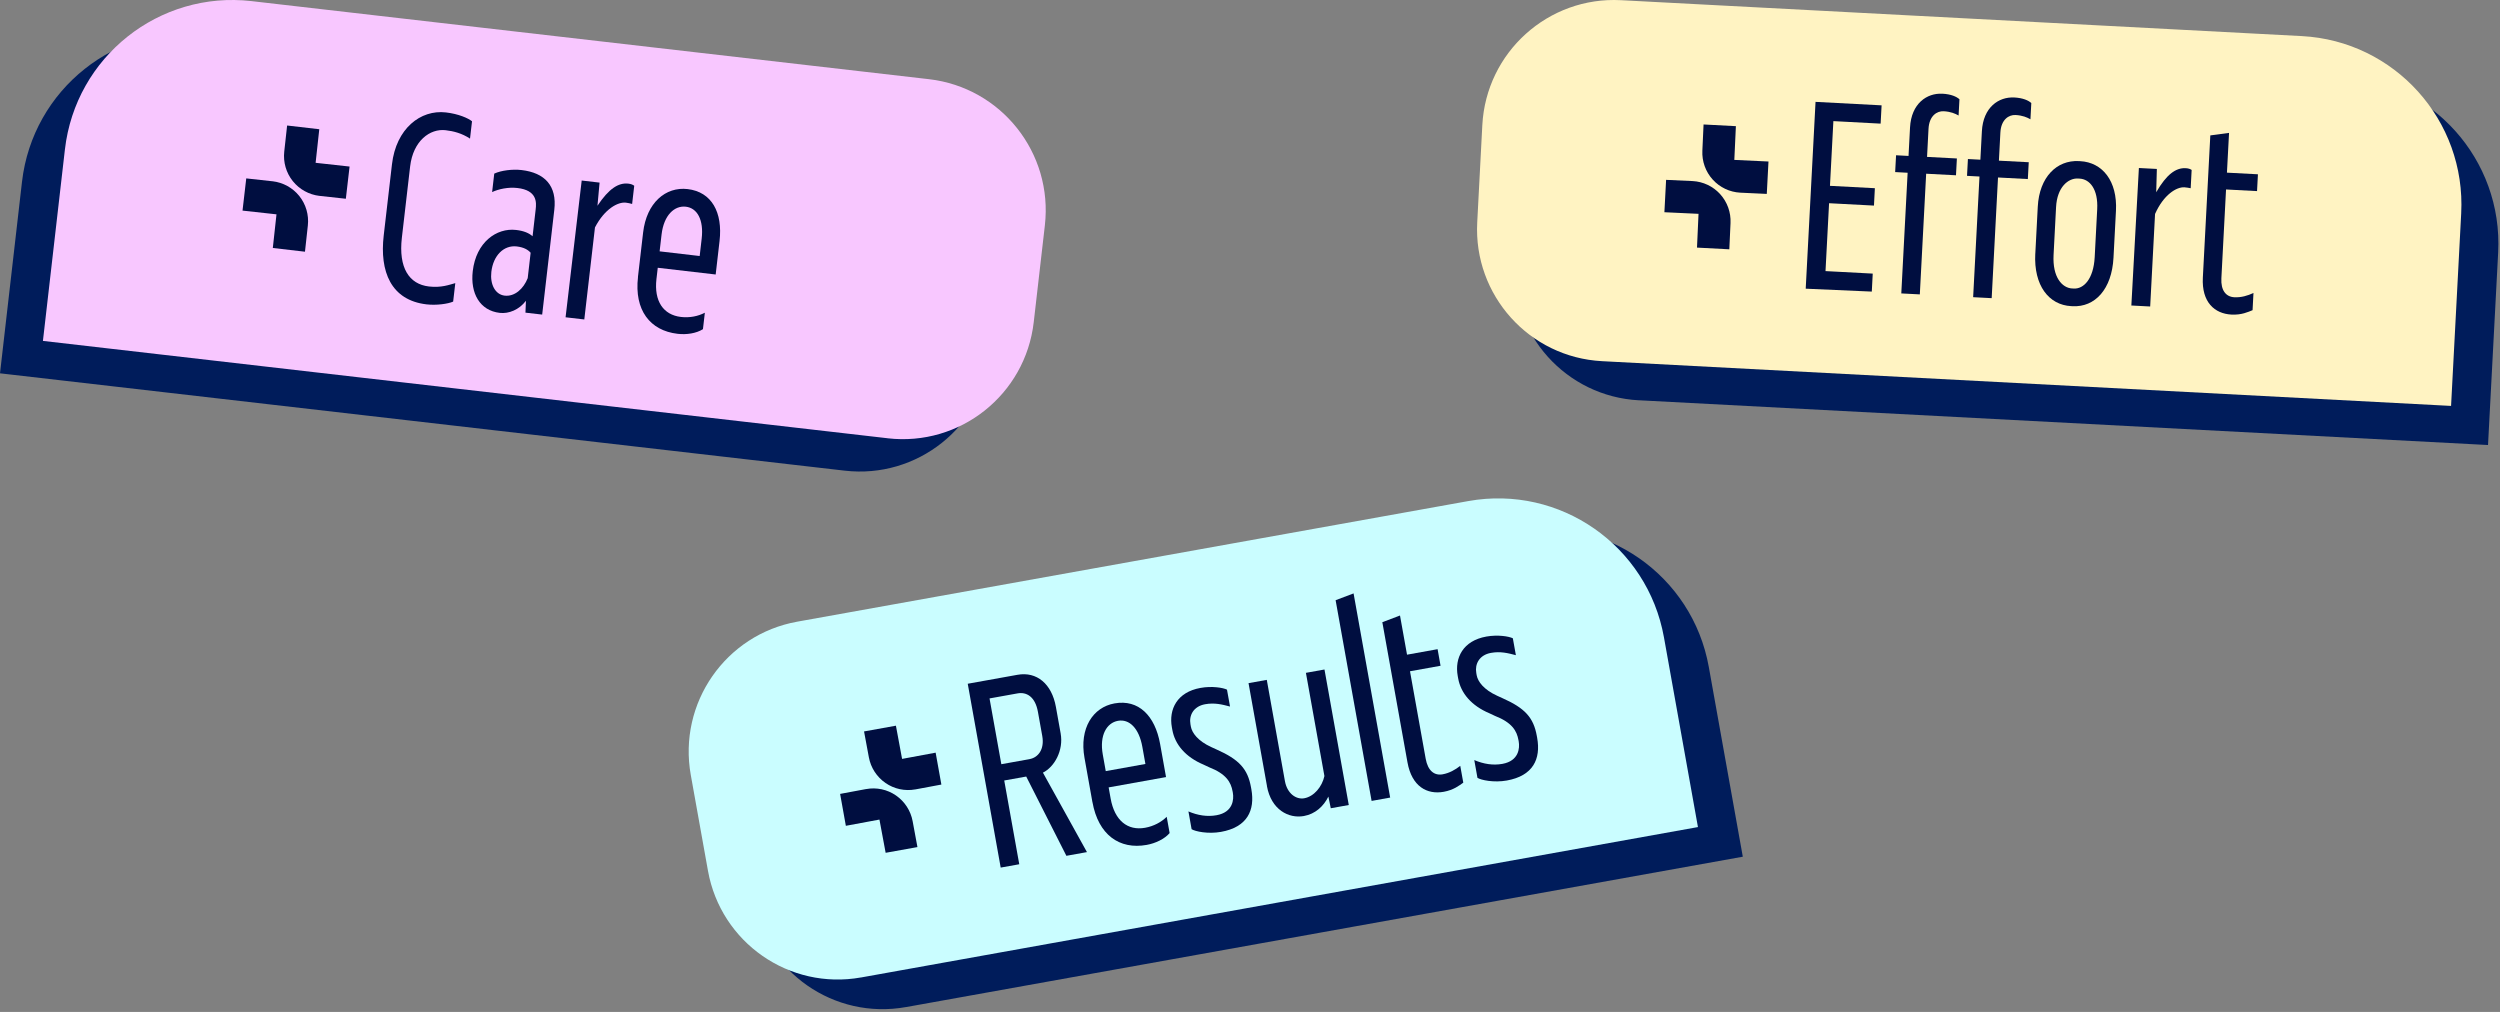
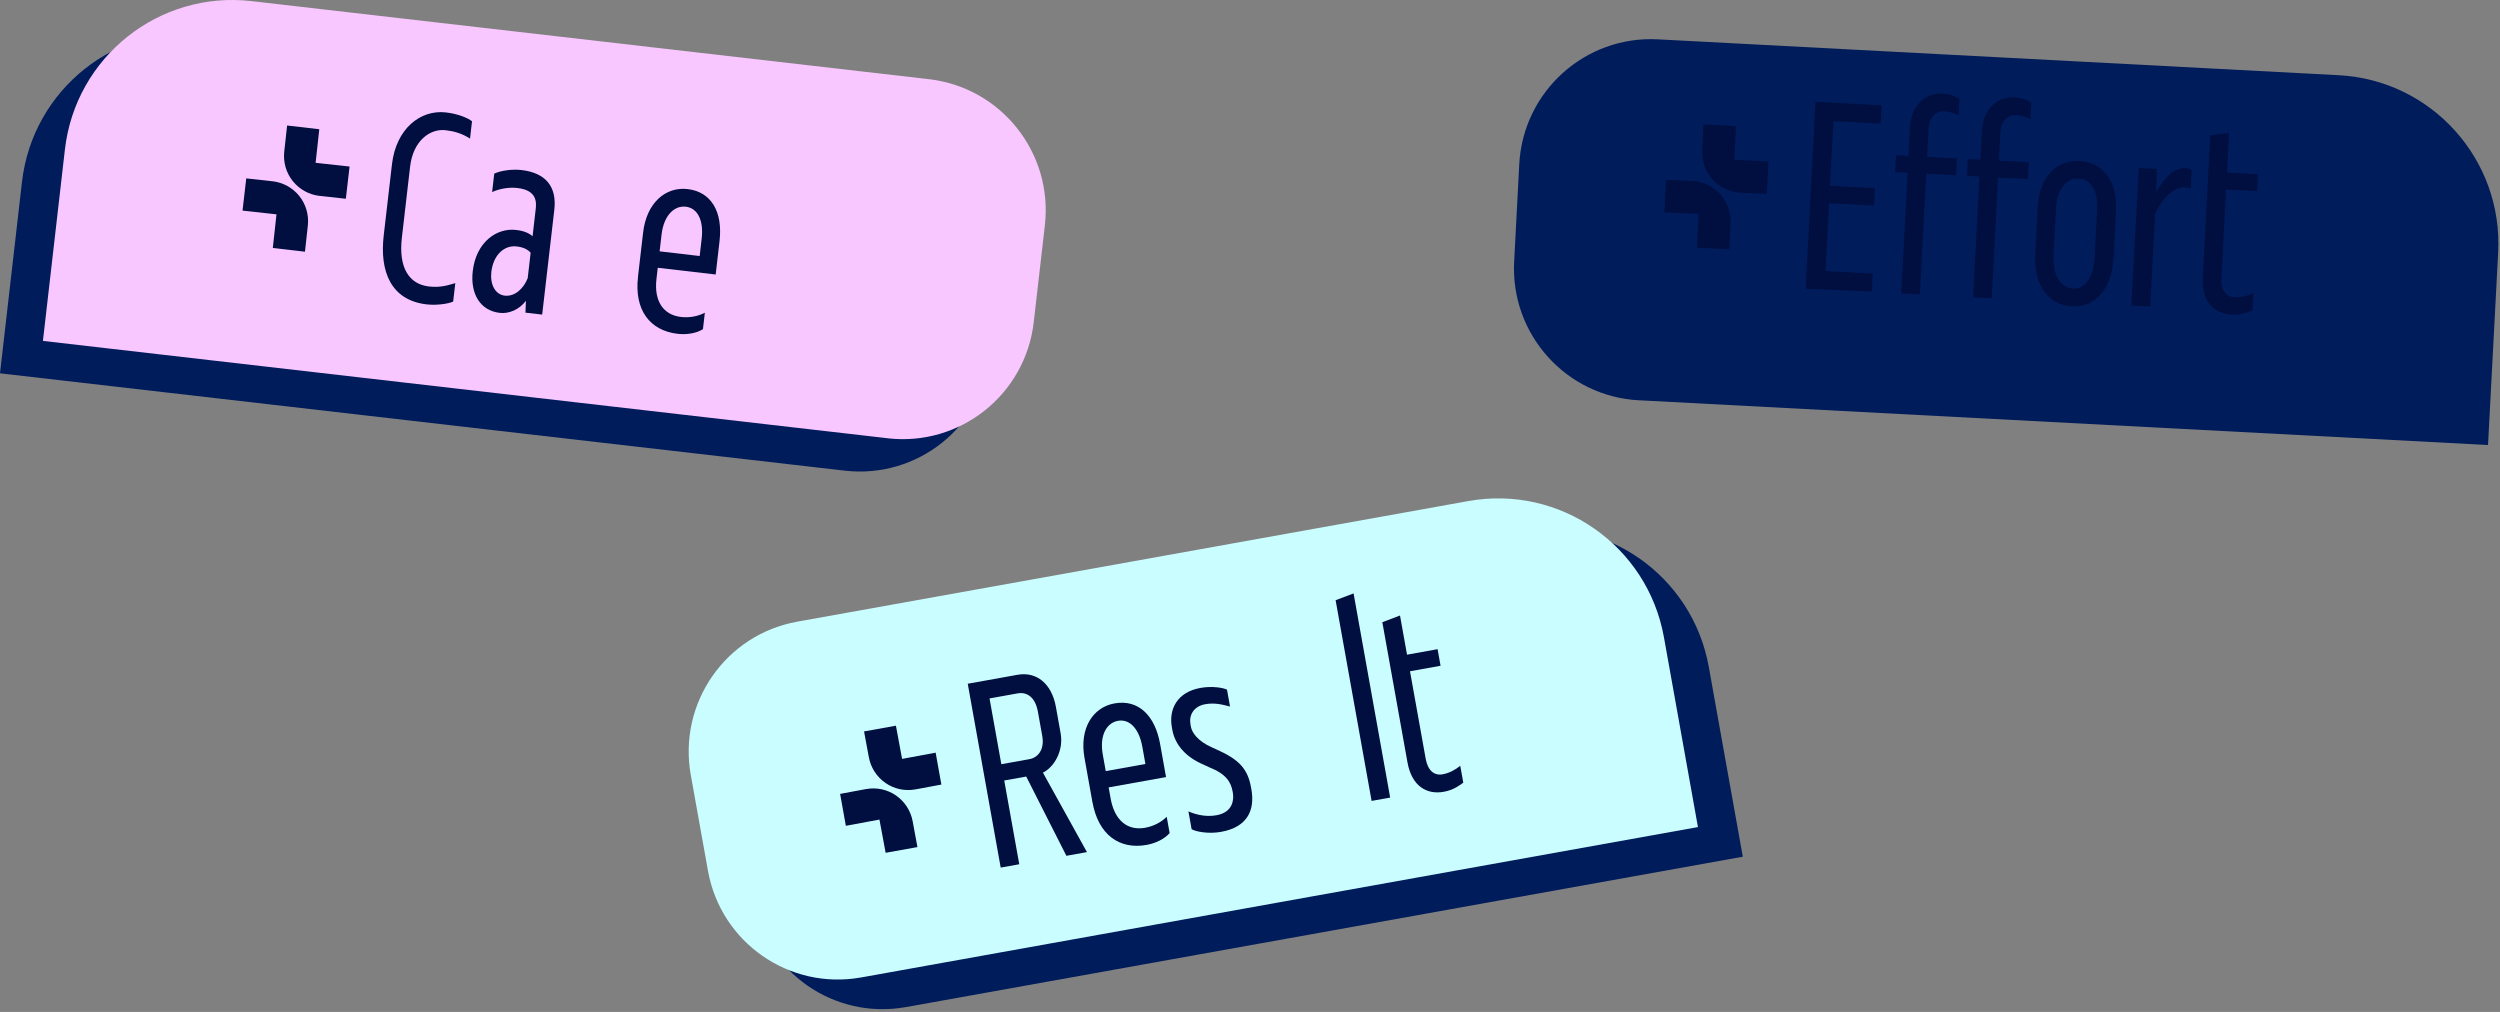
<svg xmlns="http://www.w3.org/2000/svg" width="546" height="221" viewBox="0 0 546 221" fill="none">
  <rect x="0" y="0" width="546" height="221" fill="#808080" stroke="none" />
  <path d="M197.843 219.953L380.628 187.105L373.203 145.664C369.615 125.635 350.486 112.312 330.484 115.906L183.919 142.245C168.262 145.059 157.853 160.043 160.663 175.72L164.419 196.66C167.228 212.337 182.194 222.759 197.85 219.946L197.843 219.953Z" fill="#001C5B" />
  <path d="M188.046 213.48L370.831 180.632L363.407 139.191C359.818 119.163 340.69 105.84 320.687 109.433L174.122 135.773C158.465 138.586 148.057 153.571 150.866 169.248L154.622 190.187C157.432 205.864 172.397 216.286 188.053 213.473L188.046 213.48Z" fill="#CAFDFF" />
  <path d="M200.384 184.999L193.425 186.252L192.071 178.993L184.734 180.356L183.482 173.389L189.145 172.332H189.174C191.445 171.916 193.782 172.419 195.682 173.731C197.589 175.05 198.899 177.069 199.321 179.35L200.369 185.006L200.384 184.999Z" fill="#000E40" />
  <path d="M204.344 164.38L205.596 171.348L199.933 172.405H199.904C197.633 172.82 195.296 172.317 193.397 171.005C191.489 169.686 190.179 167.667 189.757 165.386L188.709 159.745L195.668 158.491L197.014 165.743L204.351 164.38H204.344Z" fill="#000E40" />
  <path d="M211.354 149.33L222.206 147.377C226.45 146.612 229.711 149.381 230.606 154.374L231.647 160.182C232.316 163.929 230.257 167.522 227.774 168.746L237.39 186.1L232.899 186.909L224.128 169.599L219.324 170.459L222.607 188.752L218.552 189.481L211.354 149.33ZM224.863 165.787C226.734 165.452 228.146 163.652 227.636 160.773L226.683 155.467C226.078 152.092 224.157 151.087 222.228 151.437L216.114 152.537L218.691 166.902L224.863 165.794V165.787Z" fill="#000E40" />
  <path d="M238.583 175.181L236.851 165.503C235.701 159.067 238.671 154.475 243.409 153.623C248.65 152.682 252.253 156.29 253.367 162.471L254.662 169.715L242.128 171.967L242.565 174.402C243.424 179.212 246.277 181.471 250.084 180.786C251.955 180.451 253.6 179.576 254.808 178.388L255.448 181.945C254.327 183.242 252.369 184.175 250.441 184.525C244.45 185.604 239.872 182.302 238.591 175.181H238.583ZM250.157 166.851L249.487 163.105C248.759 159.045 246.648 156.975 244.159 157.427C241.728 157.864 240.083 160.547 240.847 164.788L241.495 168.411L250.164 166.851H250.157Z" fill="#000E40" />
  <path d="M260.245 181.085L259.553 177.215C261.577 178.075 263.63 178.417 265.689 178.046C269.307 177.397 269.511 174.584 269.256 173.148L269.198 172.835C268.841 170.838 267.808 169.023 264.066 167.565L262.873 167.004C258.906 165.335 256.606 162.587 256.038 159.402L255.936 158.841C255.23 154.905 257.071 151.159 262.181 150.241C264.678 149.789 267.131 150.19 267.975 150.62L268.637 154.308C266.883 153.849 265.26 153.433 263.2 153.805C260.645 154.264 259.648 156.246 259.997 158.185L260.085 158.688C260.332 160.058 261.613 161.829 264.561 163.17L265.682 163.681C270.646 165.882 272.495 167.937 273.216 171.931L273.296 172.368C274.126 176.989 272.401 180.655 266.658 181.683C263.848 182.185 261.038 181.595 260.245 181.092V181.085Z" fill="#000E40" />
-   <path d="M276.71 171.683L272.678 149.199L276.667 148.484L280.626 170.59C281.121 173.337 283.094 174.657 284.841 174.343C287.024 173.95 288.757 171.77 289.252 169.489L285.212 146.947L289.266 146.218L294.572 175.815L290.642 176.522L290.118 173.972C289.084 176.092 287.257 177.776 284.761 178.221C281.456 178.818 277.627 176.858 276.696 171.676L276.71 171.683Z" fill="#000E40" />
  <path d="M291.705 131.08L295.621 129.601L303.613 174.19L299.558 174.919L291.697 131.08H291.705Z" fill="#000E40" />
  <path d="M318.919 167.252L319.582 170.933C318.723 171.538 317.485 172.536 315.302 172.93C311.684 173.578 308.336 171.793 307.39 166.487L301.901 135.891L305.759 134.426L307.295 142.982L313.97 141.78L314.617 145.402L307.943 146.604L311.371 165.714C311.844 168.338 313.264 169.439 315.069 169.111C316.568 168.841 317.849 168.098 318.919 167.259V167.252Z" fill="#000E40" />
-   <path d="M322.675 169.869L321.983 165.999C324.007 166.859 326.059 167.201 328.119 166.83C331.737 166.181 331.941 163.368 331.686 161.932L331.628 161.618C331.271 159.621 330.237 157.807 326.496 156.349L325.302 155.788C321.335 154.119 319.043 151.371 318.468 148.186L318.366 147.625C317.66 143.689 319.501 139.943 324.611 139.025C327.107 138.58 329.56 138.974 330.405 139.404L331.067 143.092C329.313 142.633 327.69 142.217 325.63 142.589C323.075 143.048 322.078 145.03 322.42 146.969L322.507 147.472C322.755 148.842 324.036 150.613 326.984 151.954L328.105 152.464C333.069 154.665 334.918 156.721 335.638 160.715L335.718 161.152C336.548 165.773 334.823 169.439 329.08 170.466C326.27 170.969 323.461 170.379 322.667 169.876L322.675 169.869Z" fill="#000E40" />
  <path d="M357.936 87.419L543.385 97.193L545.598 55.154C546.668 34.835 531.077 17.496 510.784 16.424L362.078 8.59C346.196 7.751 332.643 19.966 331.806 35.87L330.692 57.115C329.855 73.018 342.054 86.589 357.936 87.427V87.419Z" fill="#001C5B" />
-   <path d="M349.864 78.878L535.313 88.651L537.525 46.613C538.595 26.293 523.004 8.954 502.711 7.883L354.013 0.041C338.13 -0.797 324.577 11.418 323.74 27.321L322.627 48.566C321.79 64.469 333.989 78.04 349.871 78.878H349.864Z" fill="#FFF3C2" />
  <path d="M377.684 54.448L370.624 54.076L370.958 46.701L363.505 46.351L363.876 39.281L369.626 39.544H369.663C371.97 39.667 374.132 40.688 375.682 42.401C377.24 44.121 378.055 46.38 377.946 48.705L377.684 54.448Z" fill="#000E40" />
  <path d="M386.237 35.28L385.866 42.349L380.108 42.08H380.072C377.772 41.956 375.61 40.936 374.06 39.223C372.502 37.503 371.687 35.243 371.796 32.919L372.058 27.183L379.118 27.554L378.776 34.923L386.23 35.273L386.237 35.28Z" fill="#000E40" />
  <path d="M400.409 26.454L399.666 40.586L409.471 41.104L409.274 44.901L399.47 44.383L398.691 59.208L409.005 59.755L408.801 63.683L394.367 63.049L396.514 22.249L410.941 23.007L410.73 27.001L400.416 26.454H400.409Z" fill="#000E40" />
  <path d="M424.203 20.463C426.161 20.565 427.34 21.133 427.944 21.68L427.755 25.229C427.012 24.806 426.022 24.377 424.501 24.296C423.045 24.216 421.342 25.273 421.189 28.123L420.869 34.267L427.384 34.609L427.187 38.282L420.673 37.94L419.29 64.294L415.243 64.083L416.626 37.729L413.903 37.583L414.1 33.91L416.822 34.055L417.15 27.846C417.426 22.591 420.847 20.288 424.203 20.47V20.463Z" fill="#000E40" />
  <path d="M439.896 21.286C441.854 21.388 443.033 21.956 443.637 22.503L443.448 26.052C442.706 25.63 441.716 25.2 440.195 25.119C438.739 25.039 437.036 26.096 436.883 28.946L436.562 35.09L443.077 35.432L442.88 39.106L436.366 38.763L434.983 65.118L430.936 64.906L432.319 38.552L429.597 38.406L429.793 34.733L432.515 34.879L432.843 28.669C433.12 23.414 436.541 21.111 439.896 21.293V21.286Z" fill="#000E40" />
  <path d="M444.511 55.395L445.05 45.134C445.392 38.669 449.206 34.93 454.01 35.185L454.323 35.2C459.192 35.455 462.468 39.565 462.126 46.03L461.587 56.292C461.223 63.194 457.525 67.13 452.656 66.874L452.343 66.86C447.473 66.605 444.14 62.363 444.504 55.395H444.511ZM452.554 62.997L452.933 63.019C455.022 63.128 457.227 61.022 457.482 56.146L458.028 45.695C458.261 41.322 456.405 39.128 454.192 39.011L453.813 38.99C451.724 38.88 449.271 40.848 449.046 45.221L448.5 55.672C448.238 60.614 450.407 62.888 452.554 63.004V62.997Z" fill="#000E40" />
  <path d="M470.918 41.985C473.153 38.1 475.198 36.62 477.345 36.73C477.979 36.766 478.35 36.912 478.656 37.116L478.445 41.11C477.942 41.023 477.629 40.942 477.062 40.906C475.351 40.819 472.534 42.509 470.663 46.729L469.601 66.94L465.488 66.721L467.133 36.693L471.057 36.897L470.918 41.97V41.985Z" fill="#000E40" />
  <path d="M492.158 64.003L491.961 67.742C490.986 68.135 489.559 68.82 487.339 68.704C483.671 68.507 480.818 66.007 481.102 60.621L482.732 29.573L486.823 29.026L486.364 37.707L493.133 38.064L492.937 41.737L486.168 41.38L485.149 60.767C485.01 63.427 486.138 64.819 487.973 64.921C489.494 65.001 490.913 64.564 492.143 63.995L492.158 64.003Z" fill="#000E40" />
  <path d="M184.488 102.792L0 81.532L4.804 39.705C7.133 19.495 25.381 4.991 45.572 7.316L193.506 24.363C209.309 26.185 220.642 40.485 218.822 56.308L216.391 77.444C214.571 93.267 200.29 104.614 184.488 102.792Z" fill="#001C5B" />
  <path d="M193.863 95.715L9.375 74.455L14.179 32.628C16.508 12.418 34.756 -2.086 54.947 0.246L202.881 17.293C218.684 19.116 230.017 33.415 228.197 49.238L225.766 70.374C223.946 86.197 209.665 97.545 193.863 95.722V95.715Z" fill="#F8C7FF" />
  <path d="M66.607 54.974L59.583 54.158L60.384 46.811L52.967 45.995L53.782 38.962L59.503 39.589H59.539C61.832 39.858 63.929 41.017 65.37 42.817C66.818 44.632 67.488 46.943 67.233 49.253L66.607 54.967V54.974Z" fill="#000E40" />
  <path d="M76.347 36.375L75.532 43.408L69.803 42.781H69.767C67.481 42.511 65.385 41.353 63.944 39.552C62.495 37.738 61.826 35.427 62.08 33.117L62.706 27.41L69.73 28.226L68.93 35.558L76.347 36.375Z" fill="#000E40" />
  <path d="M99.435 61.84L98.969 65.87C97.826 66.373 95.301 66.723 93.161 66.475C85.358 65.564 82.898 59.274 83.8 51.461L85.605 35.893C86.508 28.08 91.843 23.911 97.382 24.553C100.148 24.873 102.274 25.821 103.089 26.491L102.652 30.274C100.876 29.108 99.078 28.642 97.317 28.437C93.918 28.044 90.227 30.741 89.572 36.352L87.767 51.92C87.01 58.472 89.332 62.066 93.677 62.568C96.385 62.882 98.125 62.189 99.442 61.832L99.435 61.84Z" fill="#000E40" />
  <path d="M114.873 65.68C113.366 67.677 111.095 68.559 109.145 68.333C104.799 67.83 102.688 64.07 103.249 59.216C103.977 52.911 108.431 49.726 112.711 50.222C114.473 50.426 115.565 50.936 116.314 51.599L116.991 45.74C117.166 44.224 117.348 41.563 113.002 41.06C110.986 40.827 108.897 41.286 107.478 41.95L107.944 37.919C109.494 37.205 111.954 36.913 113.905 37.139C119 37.73 121.671 40.594 121.06 45.827L118.411 68.705L114.757 68.282L114.866 65.673L114.873 65.68ZM110.215 64.565C112.42 64.82 114.342 63.064 115.252 60.746L115.892 55.2C115.332 54.558 114.436 54.012 112.864 53.822C110.033 53.494 107.725 55.783 107.31 59.376C106.997 62.087 108.14 64.325 110.215 64.565Z" fill="#000E40" />
-   <path d="M130.48 44.945C132.955 41.206 135.087 39.858 137.227 40.105C137.853 40.178 138.217 40.346 138.516 40.572L138.057 44.544C137.562 44.42 137.257 44.325 136.689 44.26C134.993 44.063 132.074 45.572 129.941 49.668L127.612 69.769L123.521 69.295L127.044 39.428L130.946 39.88L130.487 44.938L130.48 44.945Z" fill="#000E40" />
  <path d="M139.323 60.535L140.458 50.769C141.208 44.275 145.386 40.74 150.168 41.294C155.453 41.906 157.869 46.403 157.149 52.642L156.304 59.952L143.654 58.48L143.37 60.936C142.809 65.79 144.884 68.778 148.727 69.223C150.612 69.441 152.447 69.077 153.939 68.297L153.524 71.89C152.075 72.808 149.935 73.136 147.985 72.903C141.943 72.204 138.508 67.714 139.337 60.528L139.323 60.535ZM152.811 55.907L153.247 52.124C153.72 48.028 152.301 45.434 149.783 45.142C147.33 44.858 144.979 46.95 144.484 51.235L144.061 54.894L152.811 55.914V55.907Z" fill="#000E40" />
</svg>